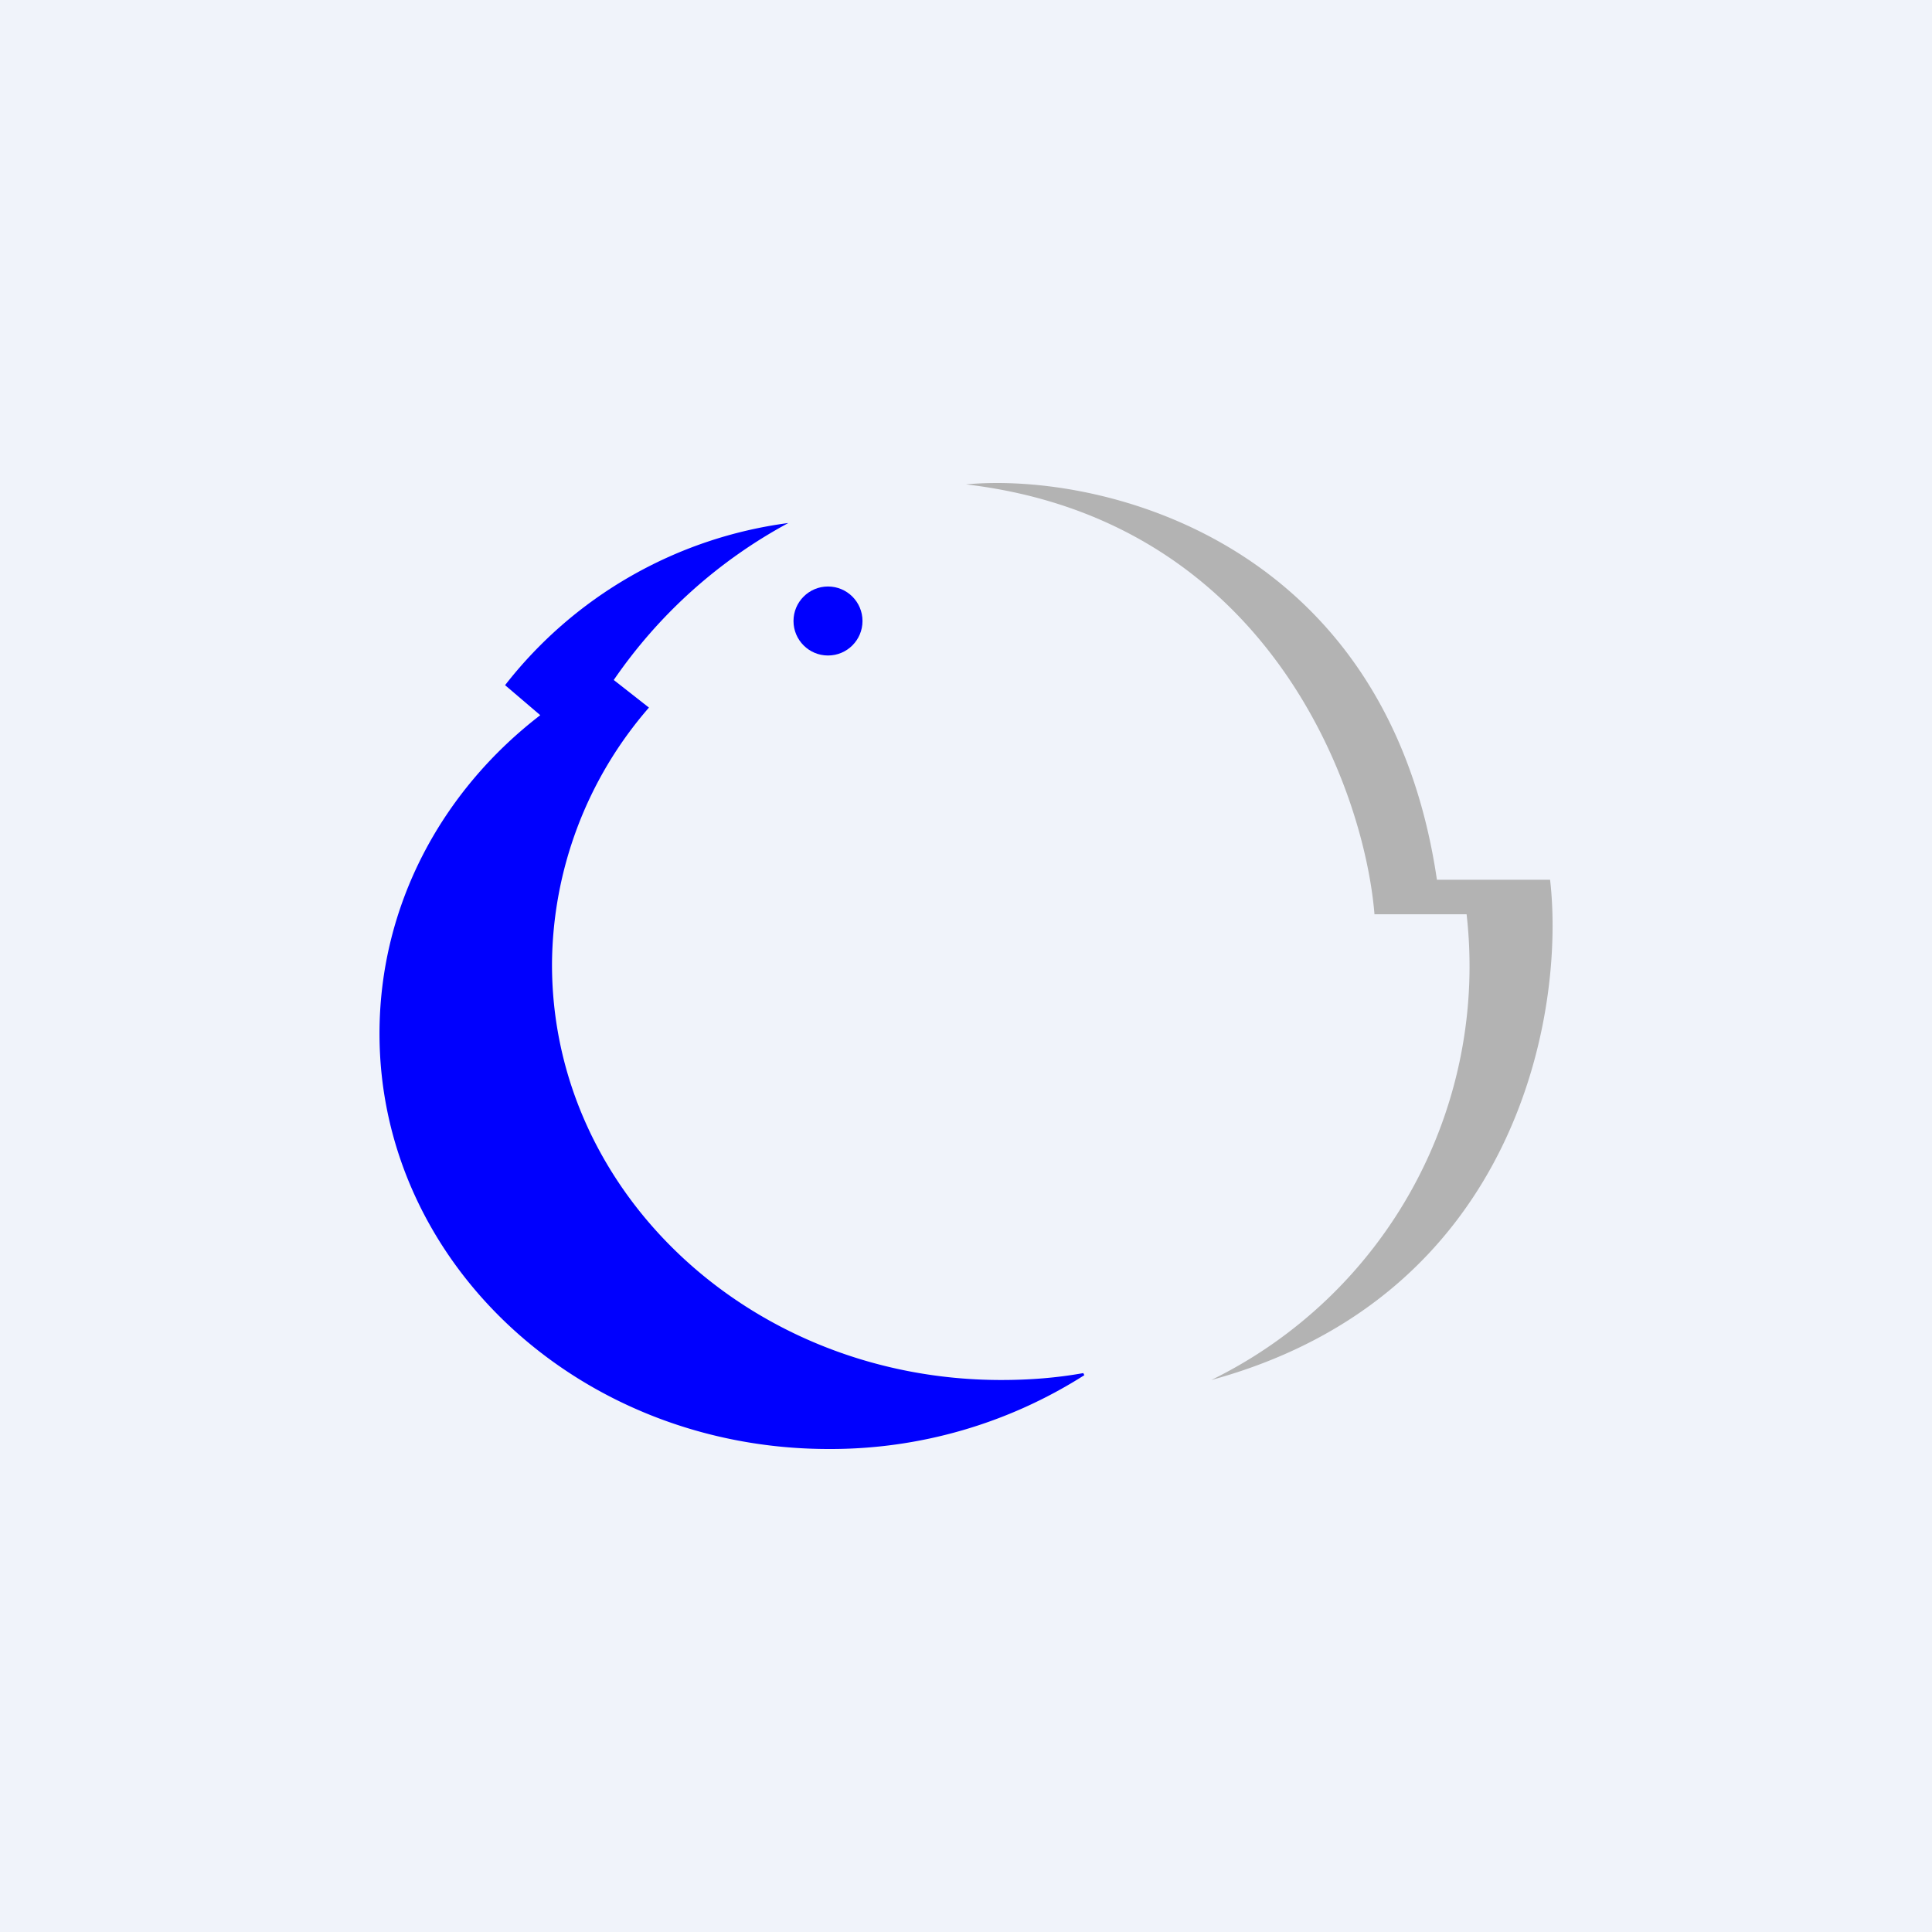
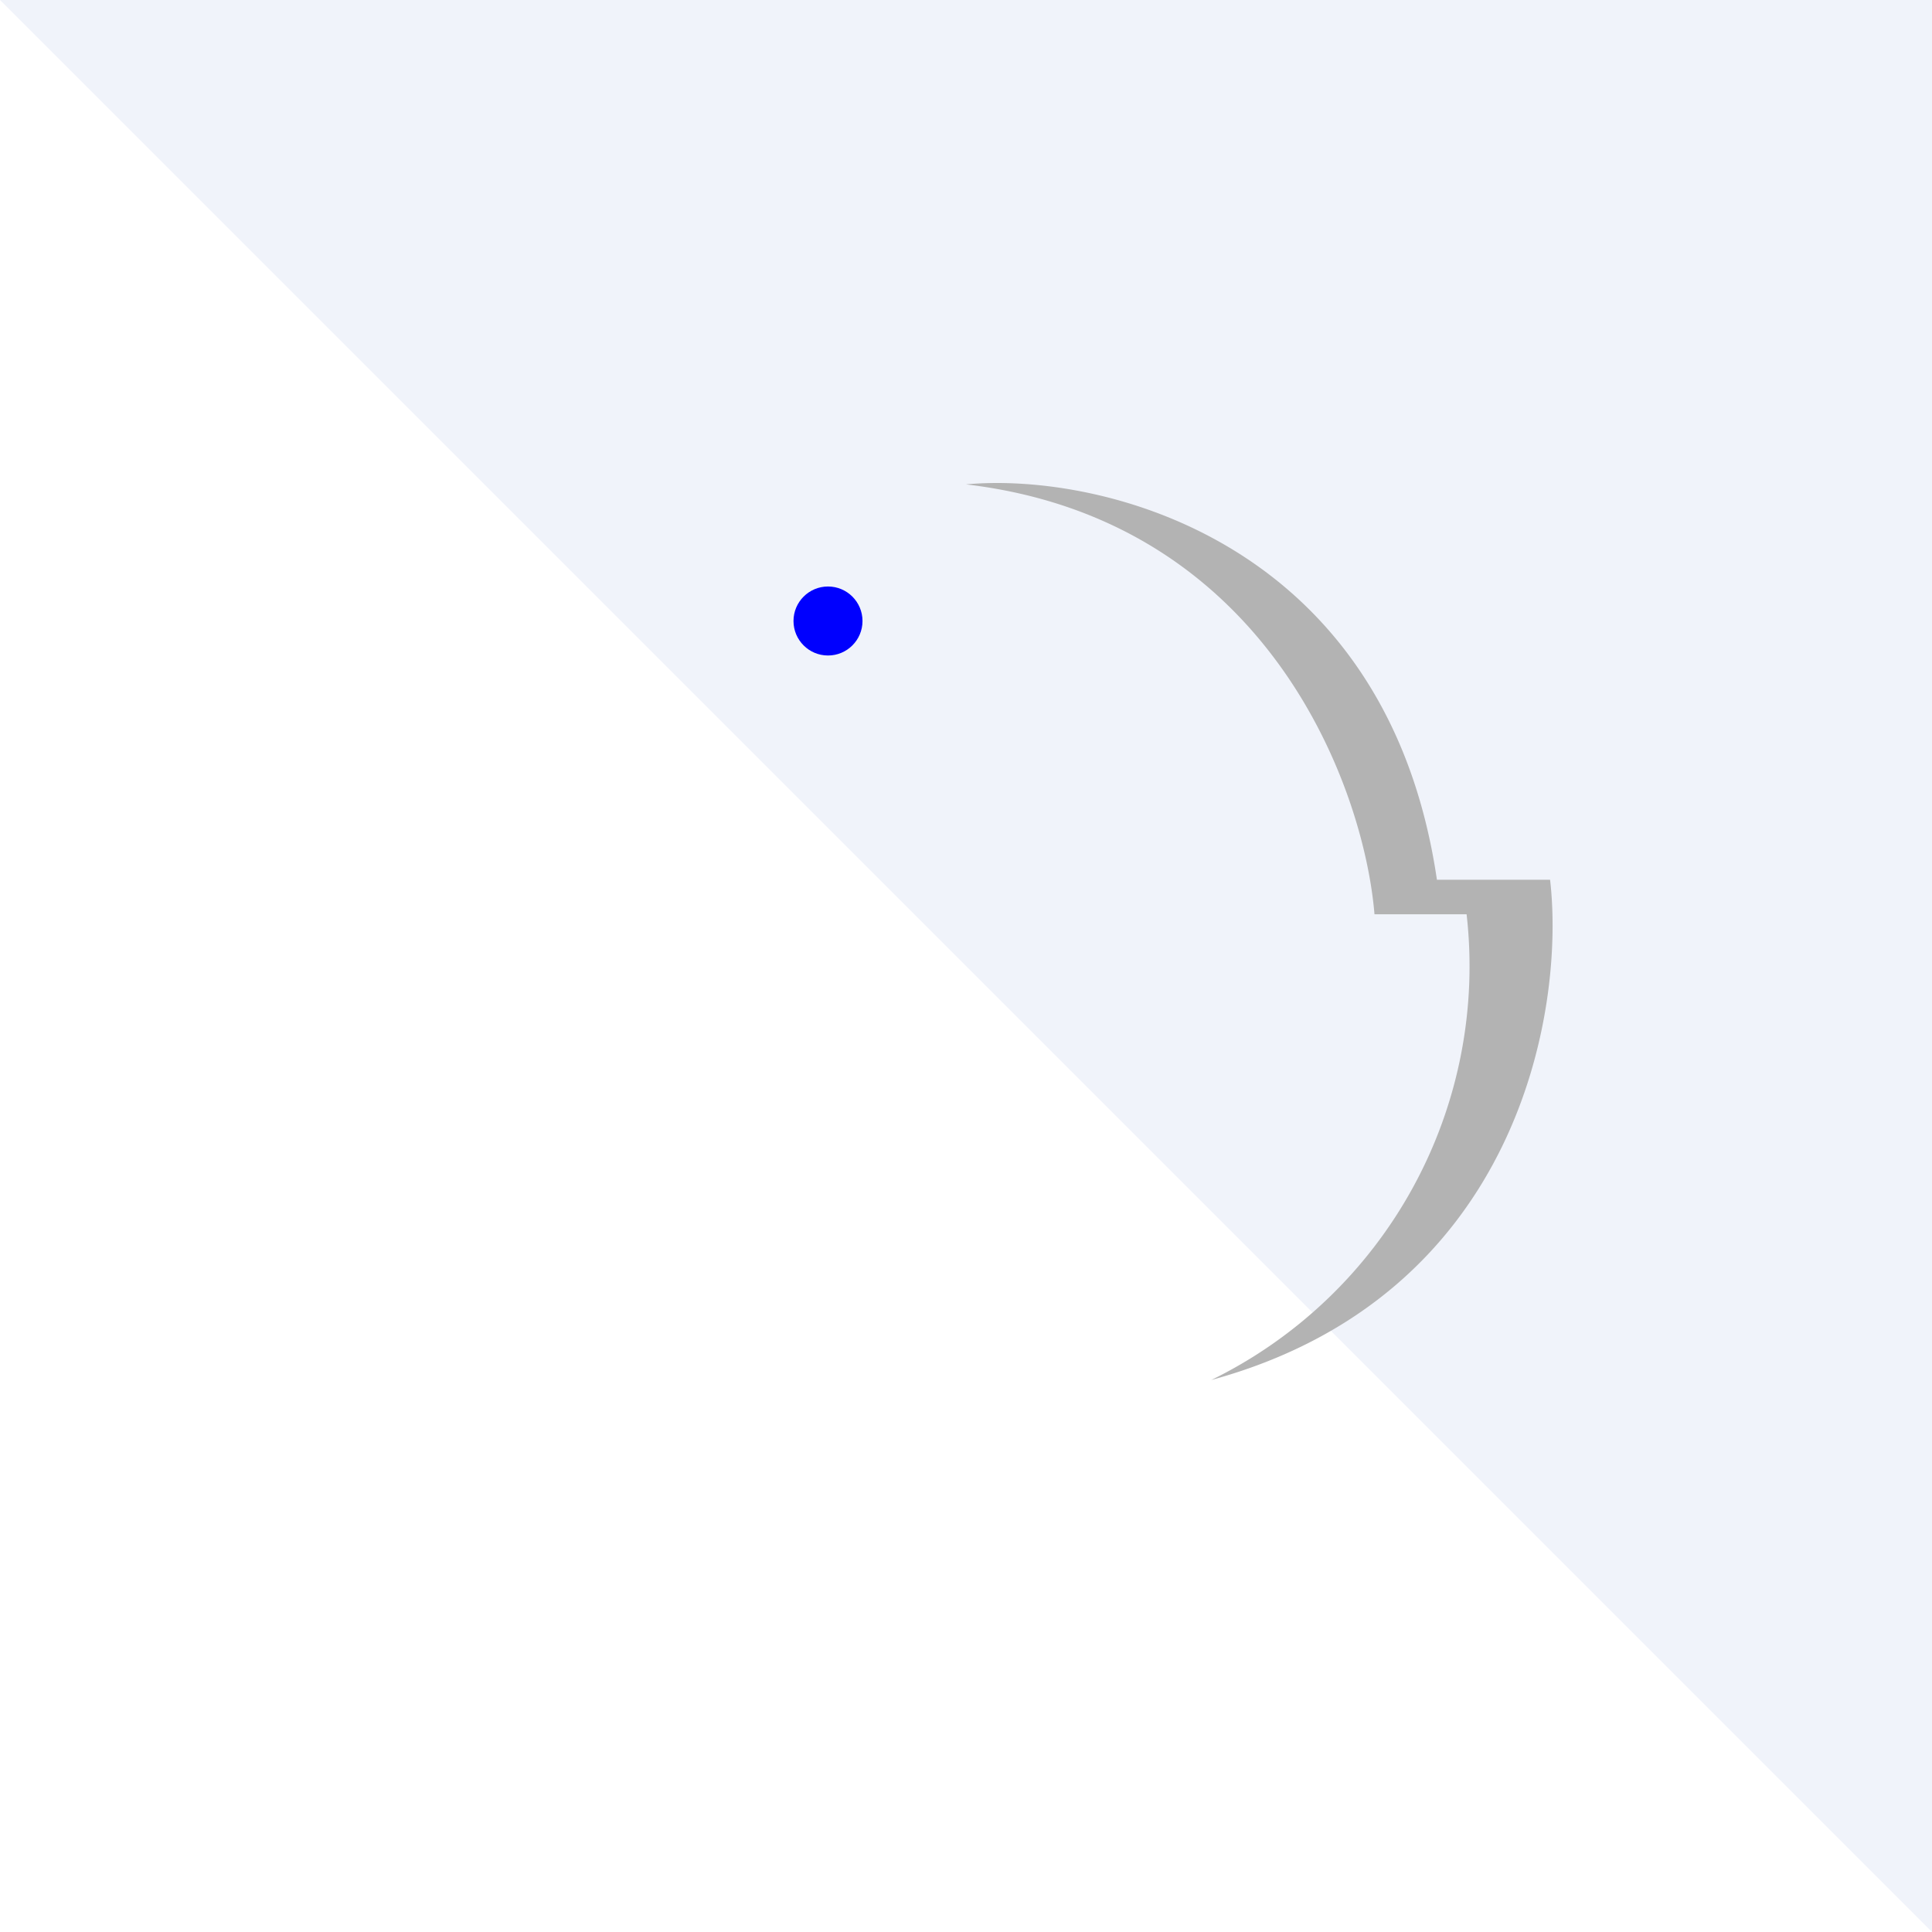
<svg xmlns="http://www.w3.org/2000/svg" width="56" height="56">
-   <path fill="#F0F3FA" d="M0 0h56v56H0z" />
-   <path d="M15.66 20.73l-1.02-.87a12.47 12.47 0 018.21-4.7 14.46 14.46 0 00-5.06 4.55l1.02.8A11.43 11.43 0 0016 27.96C16 34.62 21.83 40 29.02 40c.81 0 1.6-.06 2.38-.2l.03.06A13.7 13.7 0 0124.02 42C16.82 42 11 36.61 11 29.96c0-3.71 1.8-7.03 4.66-9.23z" fill="#0000FE" />
+   <path fill="#F0F3FA" d="M0 0h56v56z" />
  <circle cx="24" cy="18" fill="#0000FE" r="1" />
  <path d="M41.65 25.5C40.2 15.63 31.88 13.68 28 14.04c8.75 1.03 11.54 8.8 11.84 12.46h2.67a13.35 13.35 0 01-7.4 13.5c8.9-2.43 10.26-10.7 9.82-14.5h-3.28z" fill="#B3B3B3" />
</svg>